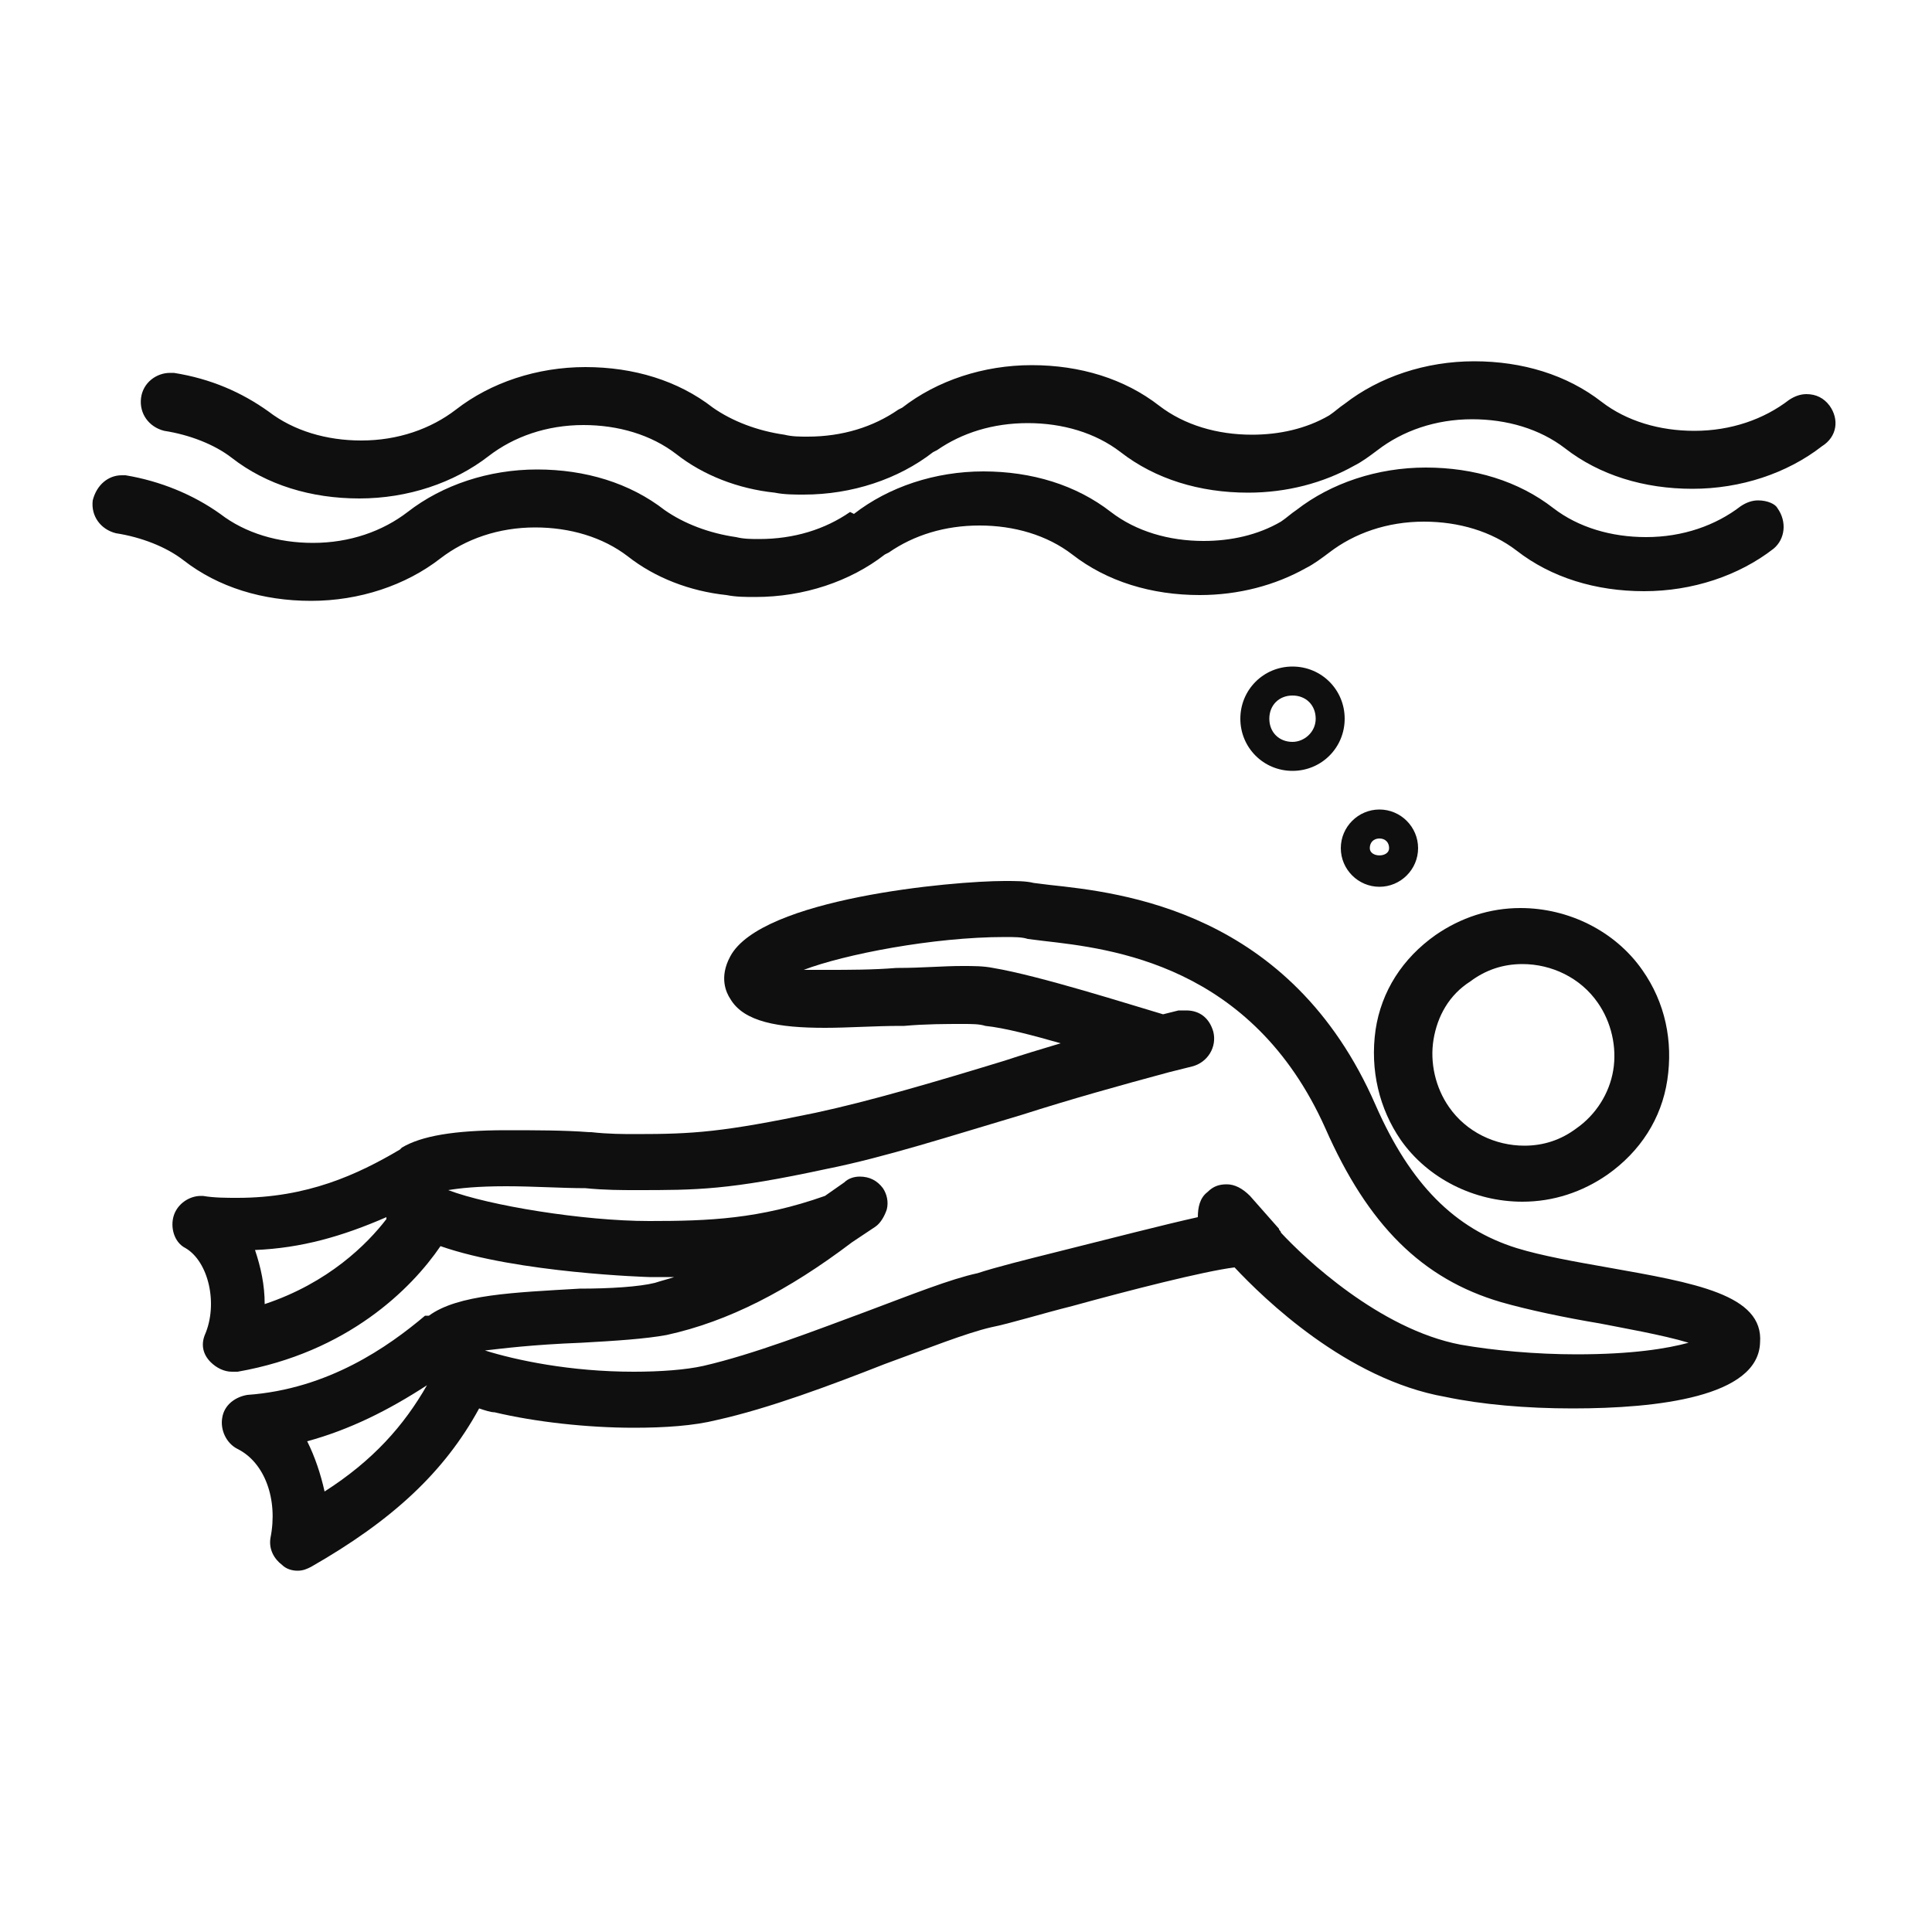
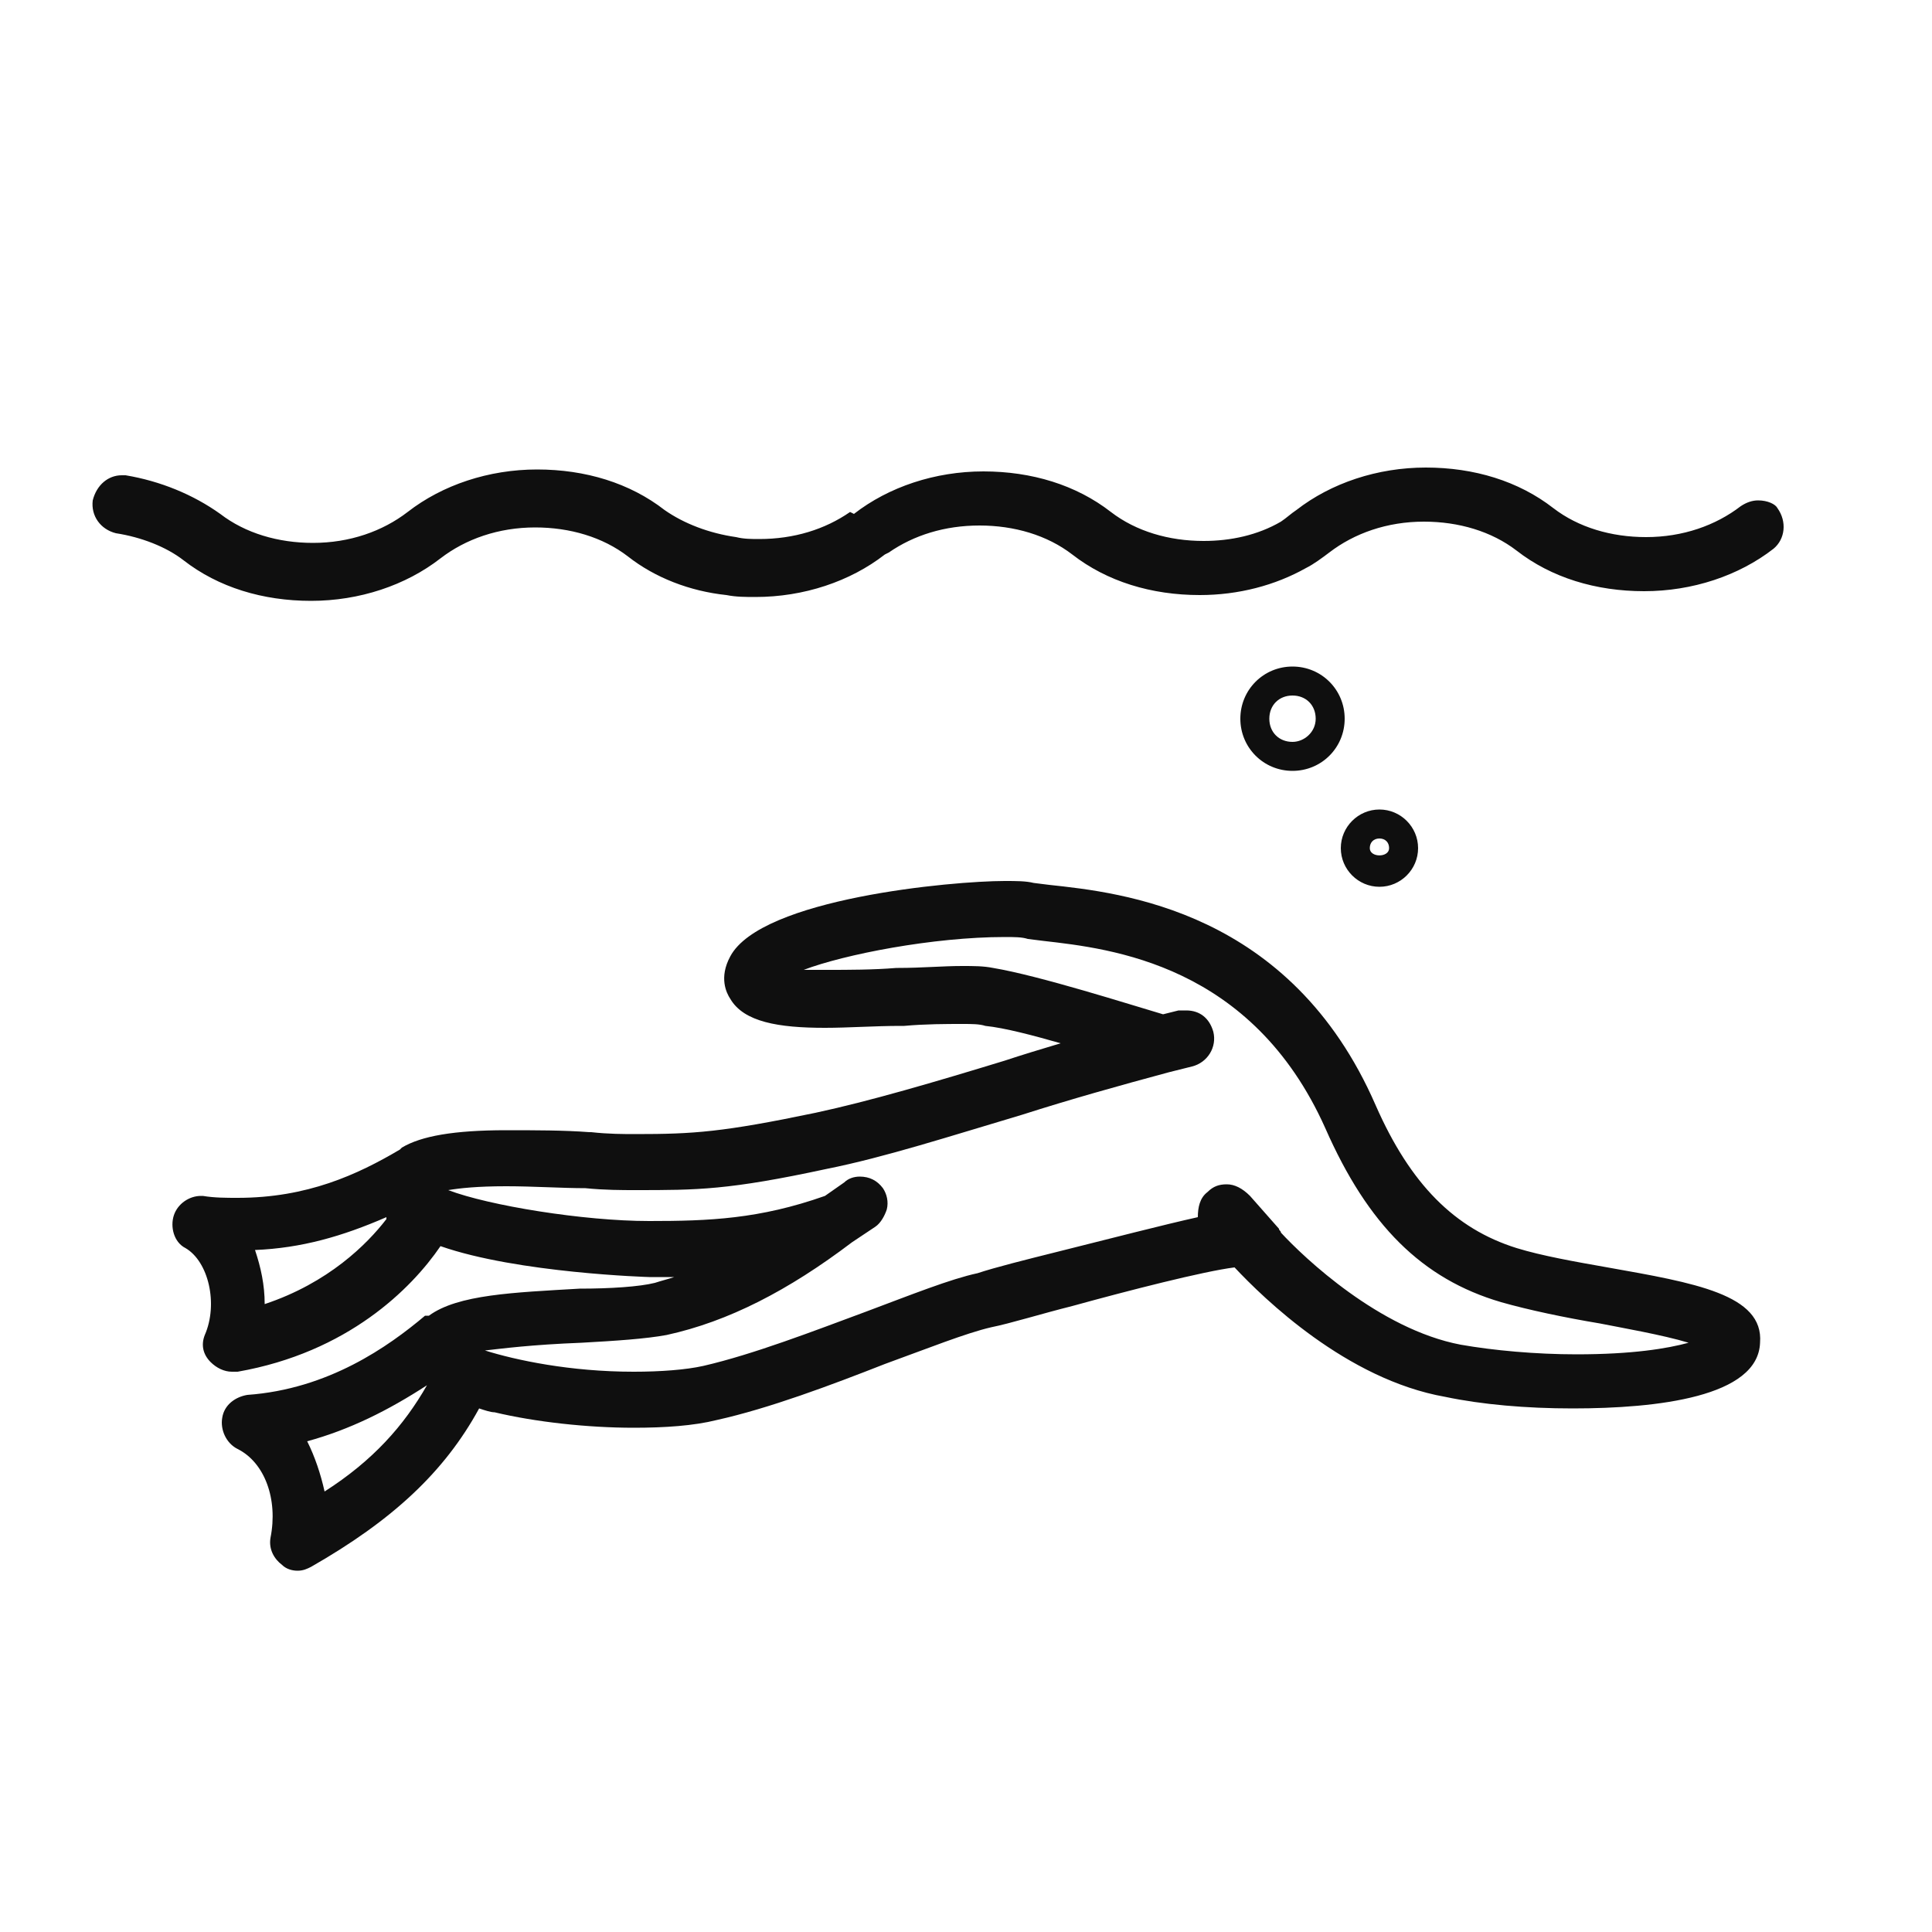
<svg xmlns="http://www.w3.org/2000/svg" viewBox="0 0 100 100">
  <style>.st0{fill:#0f0f0f}</style>
  <g id="_x30_14_411">
-     <path class="st0" d="M72.5 59c1.4 2 3.8 3.2 6.3 3.2 1.6 0 3.1-.5 4.4-1.4 1.7-1.2 2.8-2.9 3.1-4.9s-.1-4-1.3-5.7c-1.4-2-3.8-3.2-6.3-3.2-1.6 0-3.1.5-4.4 1.4-1.7 1.2-2.8 2.9-3.1 4.9-.3 2.1.2 4.1 1.3 5.7zm3.6-8.2c.8-.6 1.7-.9 2.7-.9 1.5 0 3 .7 3.9 2 .7 1 1 2.3.8 3.5-.2 1.2-.9 2.3-1.9 3-.8.6-1.7.9-2.7.9-1.5 0-3-.7-3.9-2-.7-1-1-2.3-.8-3.5.2-1.2.8-2.3 1.9-3z" />
    <path class="st0" d="M83.2 65.6c-1.7-.3-3.4-.6-4.7-1-3.2-1-5.5-3.3-7.3-7.4-4.4-10.1-13.2-11-16.9-11.4l-.8-.1c-.4-.1-.9-.1-1.5-.1-2.7 0-12.6.9-14.2 3.9-.6 1.1-.2 1.9 0 2.2.7 1.2 2.5 1.5 4.9 1.5 1.2 0 2.6-.1 3.9-.1h.2c1.1-.1 2.2-.1 3-.1.5 0 .9 0 1.2.1 1 .1 2.5.5 3.9.9-1 .3-2 .6-2.9.9-3.6 1.1-7 2.1-9.8 2.7-4.8 1-6.3 1.1-9.3 1.1-.6 0-1.4 0-2.3-.1h-.1c-1.3-.1-2.8-.1-4.3-.1-2.7 0-4.4.3-5.4.9l-.1.1c-2.2 1.3-4.8 2.5-8.4 2.5-.6 0-1.2 0-1.8-.1h-.1c-.6 0-1.2.4-1.4 1-.2.6 0 1.4.6 1.7 1.2.7 1.7 2.9 1 4.5-.2.5-.1 1 .3 1.4.3.3.7.5 1.1.5h.3c5.7-1 9-4.3 10.5-6.5 4 1.4 10.8 1.6 10.8 1.6h1.3c-.3.1-.7.2-1 .3-.8.2-2.3.3-3.9.3-3.4.2-6.3.3-7.8 1.4H22c-1.9 1.6-5 3.8-9.2 4.1-.6.1-1.2.5-1.3 1.2-.1.6.2 1.3.8 1.6 1.4.7 2.1 2.6 1.7 4.6-.1.6.2 1.1.6 1.4.2.2.5.3.8.3.3 0 .5-.1.7-.2 4.2-2.4 6.9-4.9 8.7-8.2.3.1.6.2.8.2 2.1.5 4.8.8 7.2.8 1.6 0 3.1-.1 4.3-.4 2.7-.6 5.9-1.8 8.7-2.9 2.2-.8 4.2-1.6 5.5-1.9 1-.2 2.6-.7 4.2-1.1 2.9-.8 6.8-1.8 8.4-2 1.5 1.6 5.8 5.8 10.9 6.7 1.9.4 4.2.6 6.6.6 4.4 0 9.6-.6 9.7-3.4.2-2.5-3.4-3.1-7.9-3.9zM16.8 77.2c-.2-.9-.5-1.8-.9-2.6 2.2-.6 4.2-1.6 6.2-2.9-1.2 2.1-2.8 3.9-5.3 5.5zm-3.1-9.7c0-1-.2-1.9-.5-2.8 2.4-.1 4.5-.7 6.8-1.7v.1c-1 1.3-3 3.3-6.3 4.4zm49.8-6.2c-.4 0-.7.1-1 .4-.4.3-.5.8-.5 1.3-1.8.4-4.5 1.1-7.3 1.8-1.6.4-3.2.8-4.1 1.1-1.4.3-3.4 1.1-5.8 2-2.7 1-5.8 2.2-8.4 2.8-.9.2-2.2.3-3.6.3-3.3 0-6.1-.6-7.7-1.1.9-.1 2.4-.3 5-.4 1.8-.1 3.3-.2 4.4-.4 3.2-.7 6.3-2.3 9.6-4.8l1.2-.8c.3-.2.5-.6.6-.9.1-.4 0-.8-.2-1.1-.3-.4-.7-.6-1.2-.6-.3 0-.6.1-.8.3l-1 .7c-3.4 1.2-6 1.3-9.1 1.3-3.4 0-8.3-.8-10.4-1.6.6-.1 1.5-.2 3-.2 1.4 0 2.9.1 4.1.1 1 .1 1.9.1 2.6.1 3.2 0 4.8 0 9.9-1.1 3-.6 6.4-1.7 10.1-2.8 2.5-.8 5-1.5 7.6-2.2l1.2-.3c.8-.2 1.3-1 1.1-1.8-.2-.7-.7-1.1-1.4-1.1H61l-.8.2c-1.7-.5-6.4-2-8.8-2.4-.5-.1-1-.1-1.6-.1-1 0-2.1.1-3.3.1h-.1c-1.2.1-2.5.1-3.6.1h-1.2c2.1-.8 6.7-1.7 10.4-1.7.5 0 .9 0 1.2.1l.8.1c3.5.4 10.8 1.2 14.6 9.7 2.2 5 5 7.8 9.1 9 1.4.4 3.3.8 5.1 1.1 1 .2 3.3.6 4.6 1-1.1.3-2.9.6-5.8.6-2.1 0-4.3-.2-6-.5-4.2-.8-8.1-4.5-9.3-5.8 0-.1-.1-.1-.1-.2l-1.5-1.7c-.4-.4-.8-.6-1.2-.6zM66.9 34.5c-1.5 0-2.7 1.2-2.7 2.7s1.2 2.7 2.7 2.7 2.7-1.2 2.7-2.7-1.2-2.7-2.7-2.7zm0 3.9c-.7 0-1.2-.5-1.2-1.2s.5-1.2 1.2-1.2 1.2.5 1.2 1.2-.6 1.2-1.2 1.2zM71.4 41.9c-1.1 0-2 .9-2 2s.9 2 2 2 2-.9 2-2-.9-2-2-2zm-.5 2c0-.3.2-.5.5-.5s.5.2.5.5c0 .5-1 .5-1 0zM91 25.9c-.3 0-.6.1-.9.3-1.3 1-3 1.6-4.9 1.6-1.8 0-3.5-.5-4.8-1.5-1.8-1.4-4.1-2.1-6.6-2.1s-4.9.8-6.7 2.2c-.3.2-.5.4-.8.6-1.2.7-2.6 1-4 1-1.8 0-3.5-.5-4.8-1.5-1.8-1.4-4.1-2.1-6.6-2.1s-4.9.8-6.7 2.2l-.2-.1c-1.3.9-2.9 1.4-4.7 1.4-.4 0-.8 0-1.2-.1-1.4-.2-2.7-.7-3.7-1.4-1.8-1.4-4.1-2.1-6.6-2.1s-4.9.8-6.7 2.2c-1.3 1-3 1.6-4.9 1.6-1.8 0-3.5-.5-4.8-1.5-1.4-1-3.1-1.7-4.9-2h-.2c-.7 0-1.3.5-1.5 1.3-.1.8.4 1.5 1.2 1.7 1.3.2 2.6.7 3.5 1.4 1.8 1.4 4.1 2.1 6.6 2.1s4.9-.8 6.7-2.2c1.3-1 3-1.6 4.9-1.6 1.8 0 3.5.5 4.8 1.5 1.4 1.1 3.2 1.8 5.1 2 .5.1 1 .1 1.5.1 2.5 0 4.9-.8 6.7-2.2l.2-.1c1.3-.9 2.9-1.4 4.7-1.4 1.8 0 3.5.5 4.8 1.5 1.8 1.4 4.1 2.1 6.6 2.1 2 0 3.9-.5 5.5-1.4.4-.2.8-.5 1.2-.8 1.3-1 3-1.6 4.9-1.6 1.8 0 3.5.5 4.8 1.5 1.8 1.4 4.1 2.1 6.6 2.1s4.9-.8 6.7-2.2c.6-.5.7-1.4.2-2.1-.1-.2-.5-.4-1-.4z" />
-     <path class="st0" d="M94.7 21c-.3-.4-.7-.6-1.2-.6-.3 0-.6.1-.9.3-1.3 1-3 1.6-4.9 1.6-1.8 0-3.5-.5-4.8-1.5-1.8-1.4-4.1-2.1-6.6-2.1s-4.9.8-6.7 2.2c-.3.2-.5.4-.8.6-1.2.7-2.6 1-4 1-1.8 0-3.5-.5-4.8-1.5-1.8-1.4-4.1-2.1-6.6-2.1s-4.9.8-6.7 2.2l-.2.1c-1.3.9-2.9 1.4-4.7 1.4-.4 0-.8 0-1.2-.1-1.4-.2-2.7-.7-3.7-1.4-1.8-1.4-4.1-2.1-6.6-2.1s-4.9.8-6.7 2.2c-1.3 1-3 1.6-4.9 1.6-1.8 0-3.5-.5-4.8-1.5-1.4-1-3-1.7-4.9-2h-.2c-.7 0-1.4.5-1.5 1.3-.1.8.4 1.5 1.2 1.7 1.3.2 2.6.7 3.5 1.4 1.8 1.4 4.1 2.1 6.6 2.1s4.9-.8 6.7-2.2c1.3-1 3-1.6 4.9-1.6 1.8 0 3.5.5 4.8 1.5 1.4 1.1 3.2 1.8 5.1 2 .5.1 1 .1 1.5.1 2.5 0 4.9-.8 6.7-2.2l.2-.1c1.3-.9 2.9-1.4 4.7-1.4 1.8 0 3.5.5 4.8 1.5 1.8 1.4 4.1 2.1 6.6 2.1 2 0 3.9-.5 5.5-1.4.4-.2.8-.5 1.2-.8 1.3-1 3-1.6 4.9-1.6 1.8 0 3.5.5 4.8 1.5 1.8 1.4 4.1 2.1 6.6 2.1s4.9-.8 6.7-2.2c.8-.5.9-1.4.4-2.1z" />
  </g>
</svg>